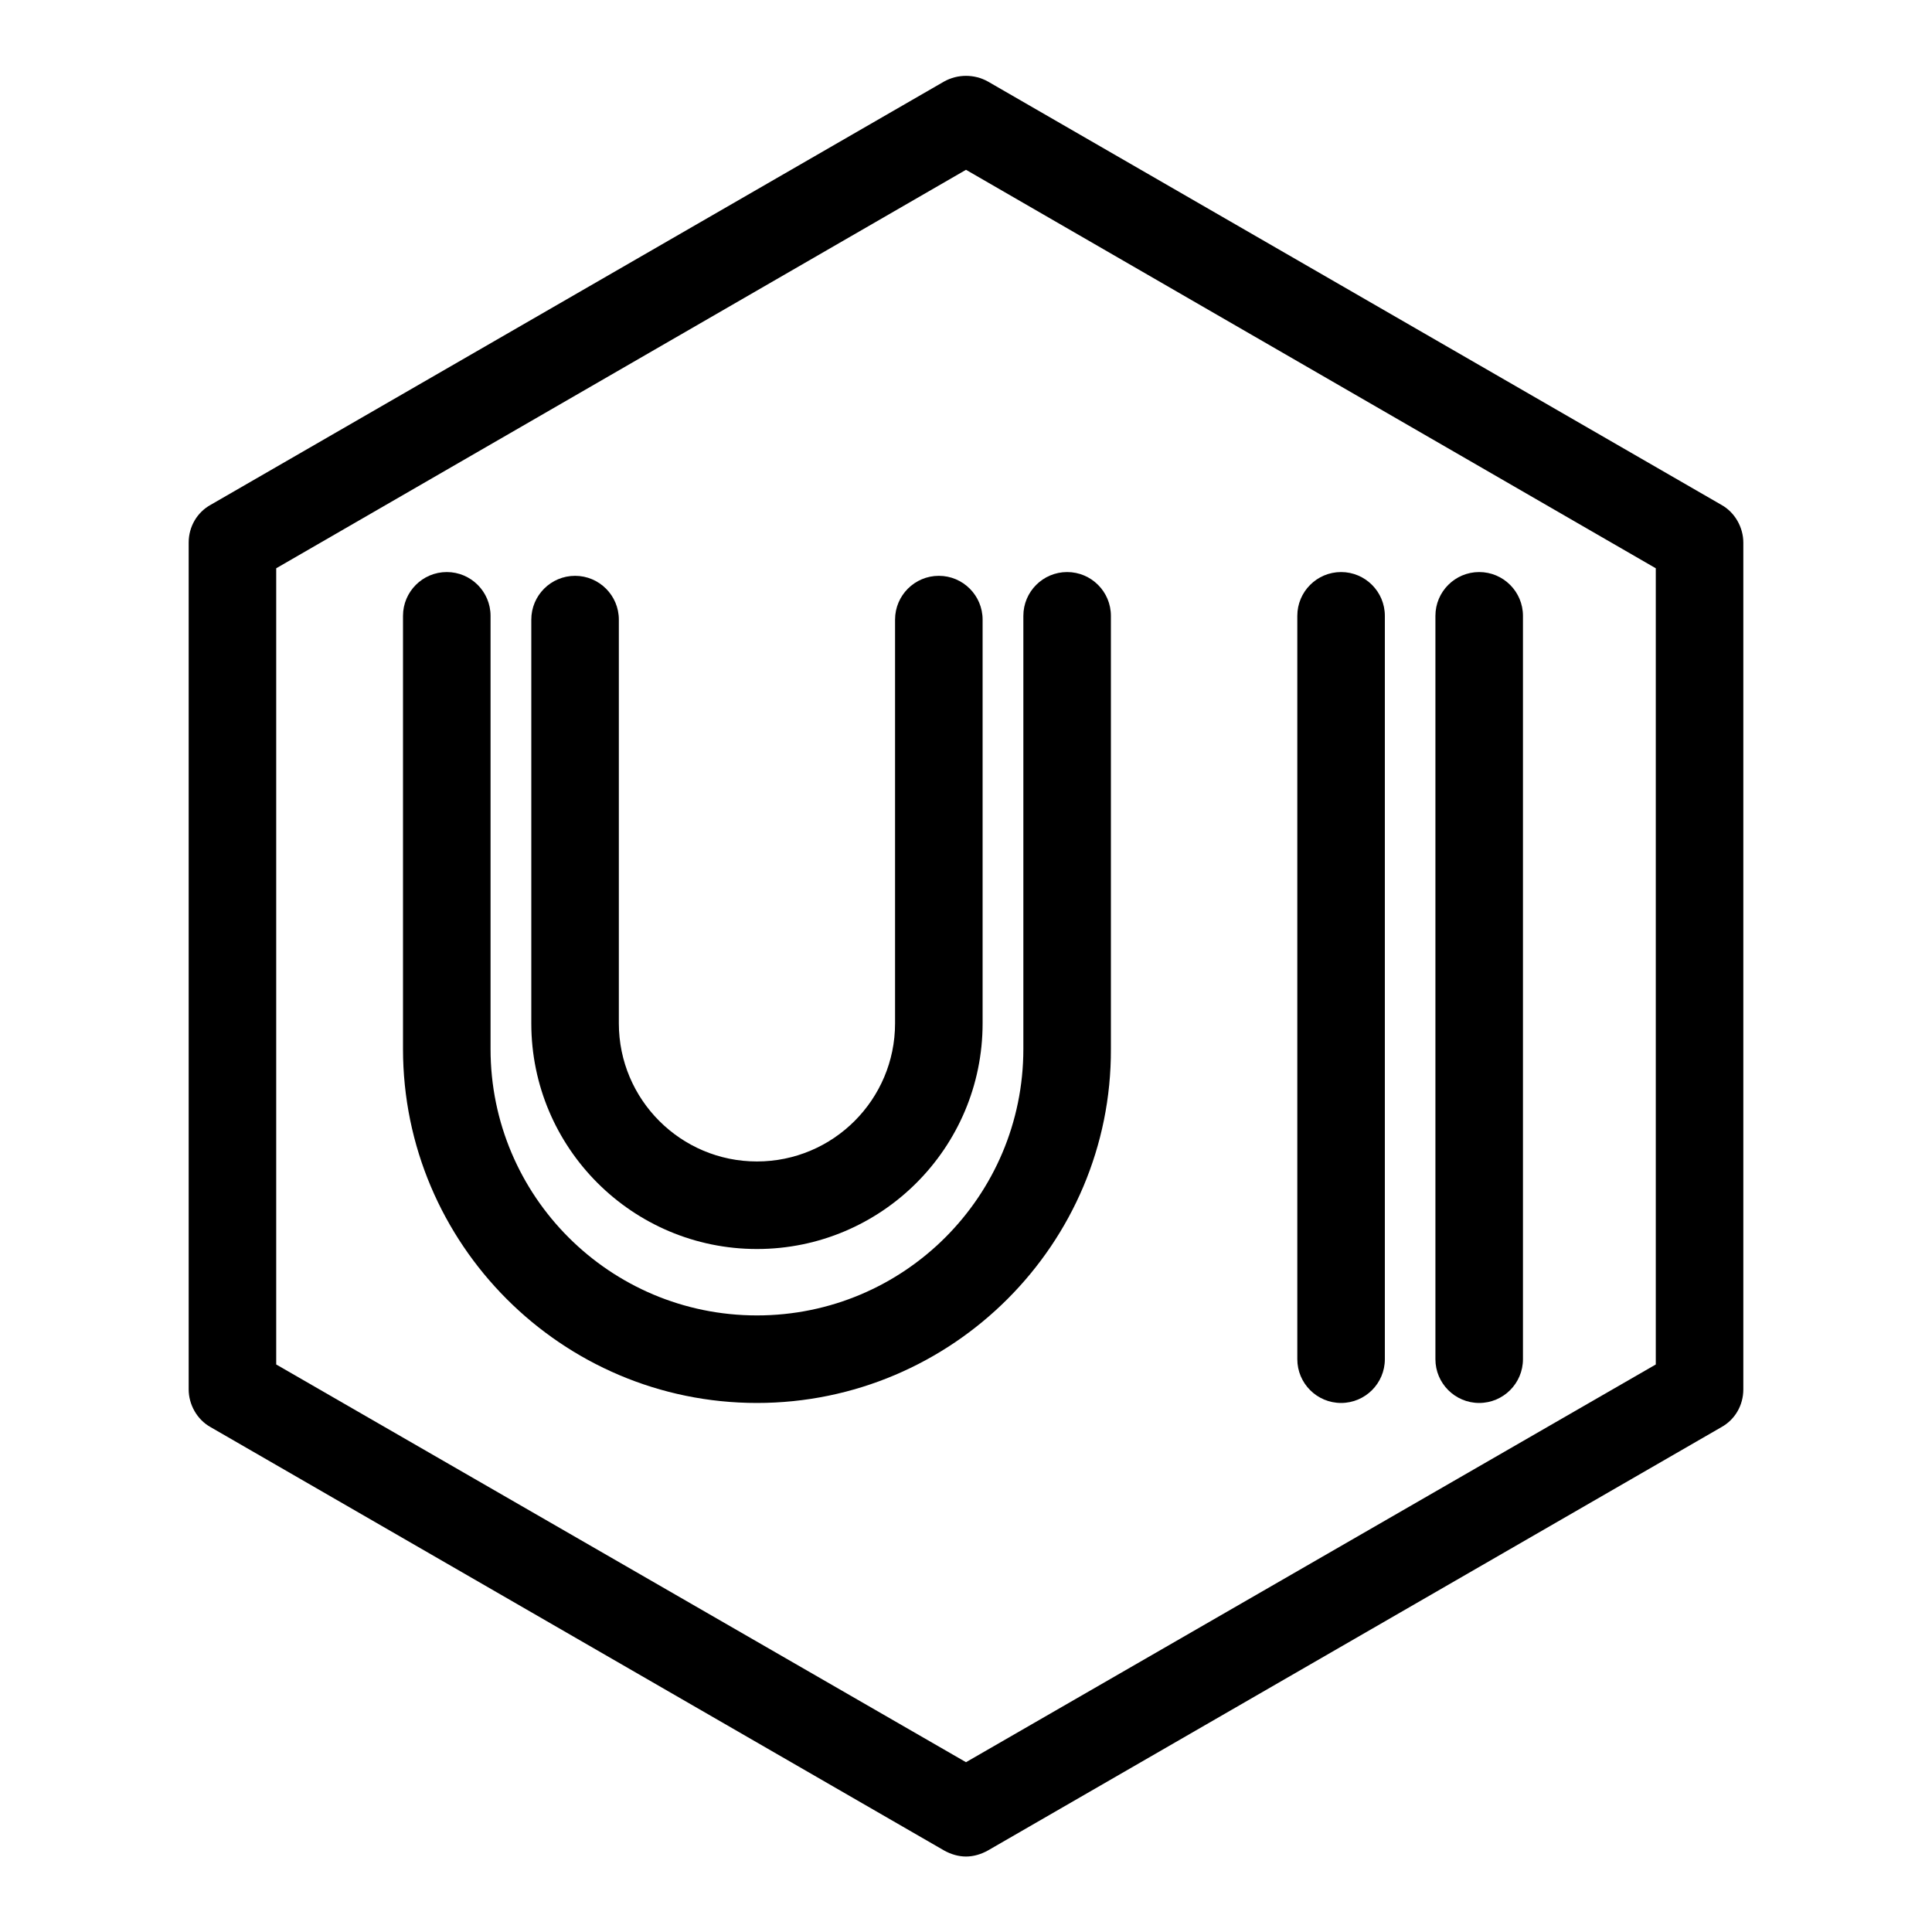
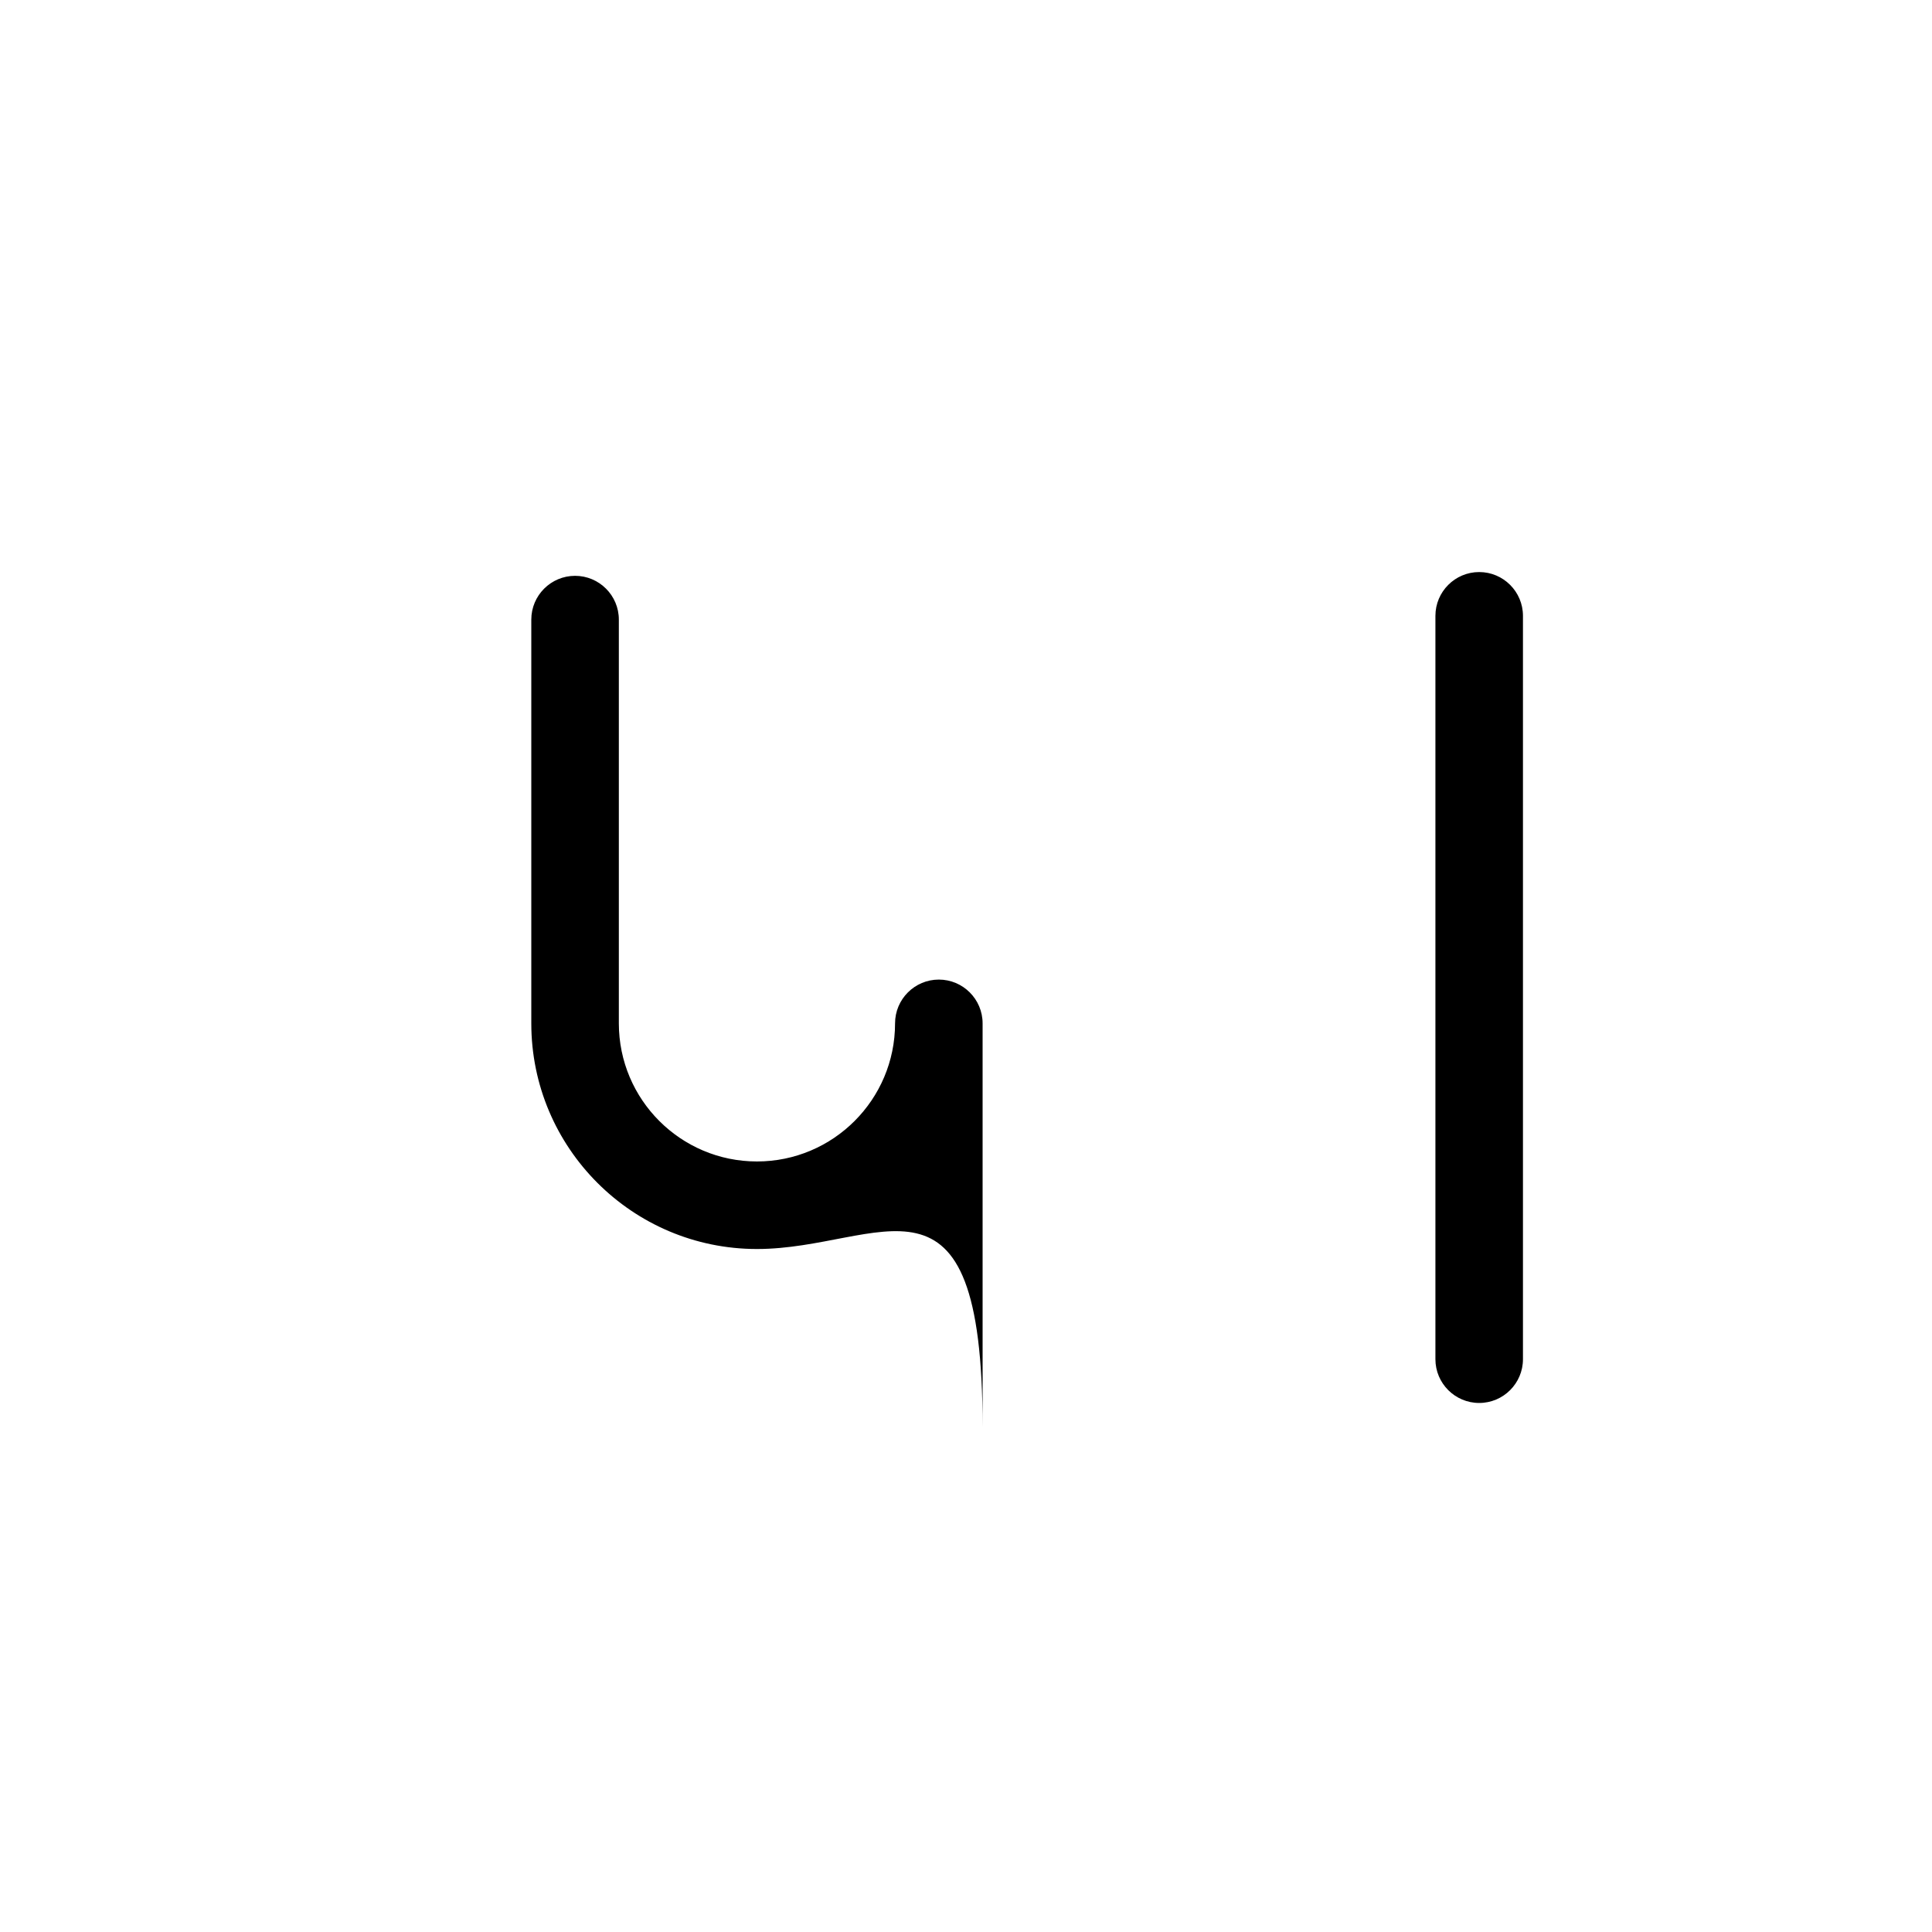
<svg xmlns="http://www.w3.org/2000/svg" version="1.1" x="0px" y="0px" viewBox="0 0 256 256" enable-background="new 0 0 256 256" xml:space="preserve">
  <g>
-     <path fill="#000000" d="M128,246c-1,0-2-0.3-2.9-0.8l-97.2-56.1c-1.8-1-2.9-3-2.9-5V71.9c0-2.1,1.1-4,2.9-5l97.2-56.1 c1.8-1,4-1,5.8,0l97.2,56.1c1.8,1,2.9,3,2.9,5v112.2c0,2.1-1.1,4-2.9,5l-97.2,56.1C130,245.7,129,246,128,246z M36.6,180.8 l91.4,52.7l91.4-52.7V75.3L128,22.5L36.6,75.3V180.8z" />
-     <path fill="#000000" d="M100.3,185.9c-25.9,0-46.9-21.1-46.9-46.9V81.6c0-3.2,2.6-5.8,5.8-5.8c3.2,0,5.8,2.6,5.8,5.8c0,0,0,0,0,0 V139c0,19.5,15.8,35.3,35.3,35.3c19.5,0,35.3-15.8,35.3-35.3V81.6c0-3.2,2.6-5.8,5.8-5.8c3.2,0,5.8,2.6,5.8,5.8V139 C147.3,164.8,126.2,185.9,100.3,185.9z M177.7,185.9c-3.2,0-5.8-2.6-5.8-5.8V81.6c0-3.2,2.6-5.8,5.8-5.8c3.2,0,5.8,2.6,5.8,5.8 v98.5C183.5,183.3,180.9,185.9,177.7,185.9L177.7,185.9z" />
-     <path fill="#000000" d="M100.3,165.5c-16.5,0-29.9-13.4-29.9-29.9V82.1c0-3.2,2.6-5.8,5.8-5.8c3.2,0,5.8,2.6,5.8,5.8v53.5 c0,10.1,8.2,18.3,18.3,18.3c10.1,0,18.3-8.2,18.3-18.3V82.1c0-3.2,2.6-5.8,5.8-5.8c3.2,0,5.8,2.6,5.8,5.8v53.5 C130.2,152.1,116.8,165.5,100.3,165.5z M196,185.9c-3.2,0-5.8-2.6-5.8-5.8V81.6c0-3.2,2.6-5.8,5.8-5.8s5.8,2.6,5.8,5.8v98.5 C201.8,183.3,199.2,185.9,196,185.9L196,185.9z" />
+     <path fill="#000000" d="M100.3,165.5c-16.5,0-29.9-13.4-29.9-29.9V82.1c0-3.2,2.6-5.8,5.8-5.8c3.2,0,5.8,2.6,5.8,5.8v53.5 c0,10.1,8.2,18.3,18.3,18.3c10.1,0,18.3-8.2,18.3-18.3c0-3.2,2.6-5.8,5.8-5.8c3.2,0,5.8,2.6,5.8,5.8v53.5 C130.2,152.1,116.8,165.5,100.3,165.5z M196,185.9c-3.2,0-5.8-2.6-5.8-5.8V81.6c0-3.2,2.6-5.8,5.8-5.8s5.8,2.6,5.8,5.8v98.5 C201.8,183.3,199.2,185.9,196,185.9L196,185.9z" />
  </g>
</svg>